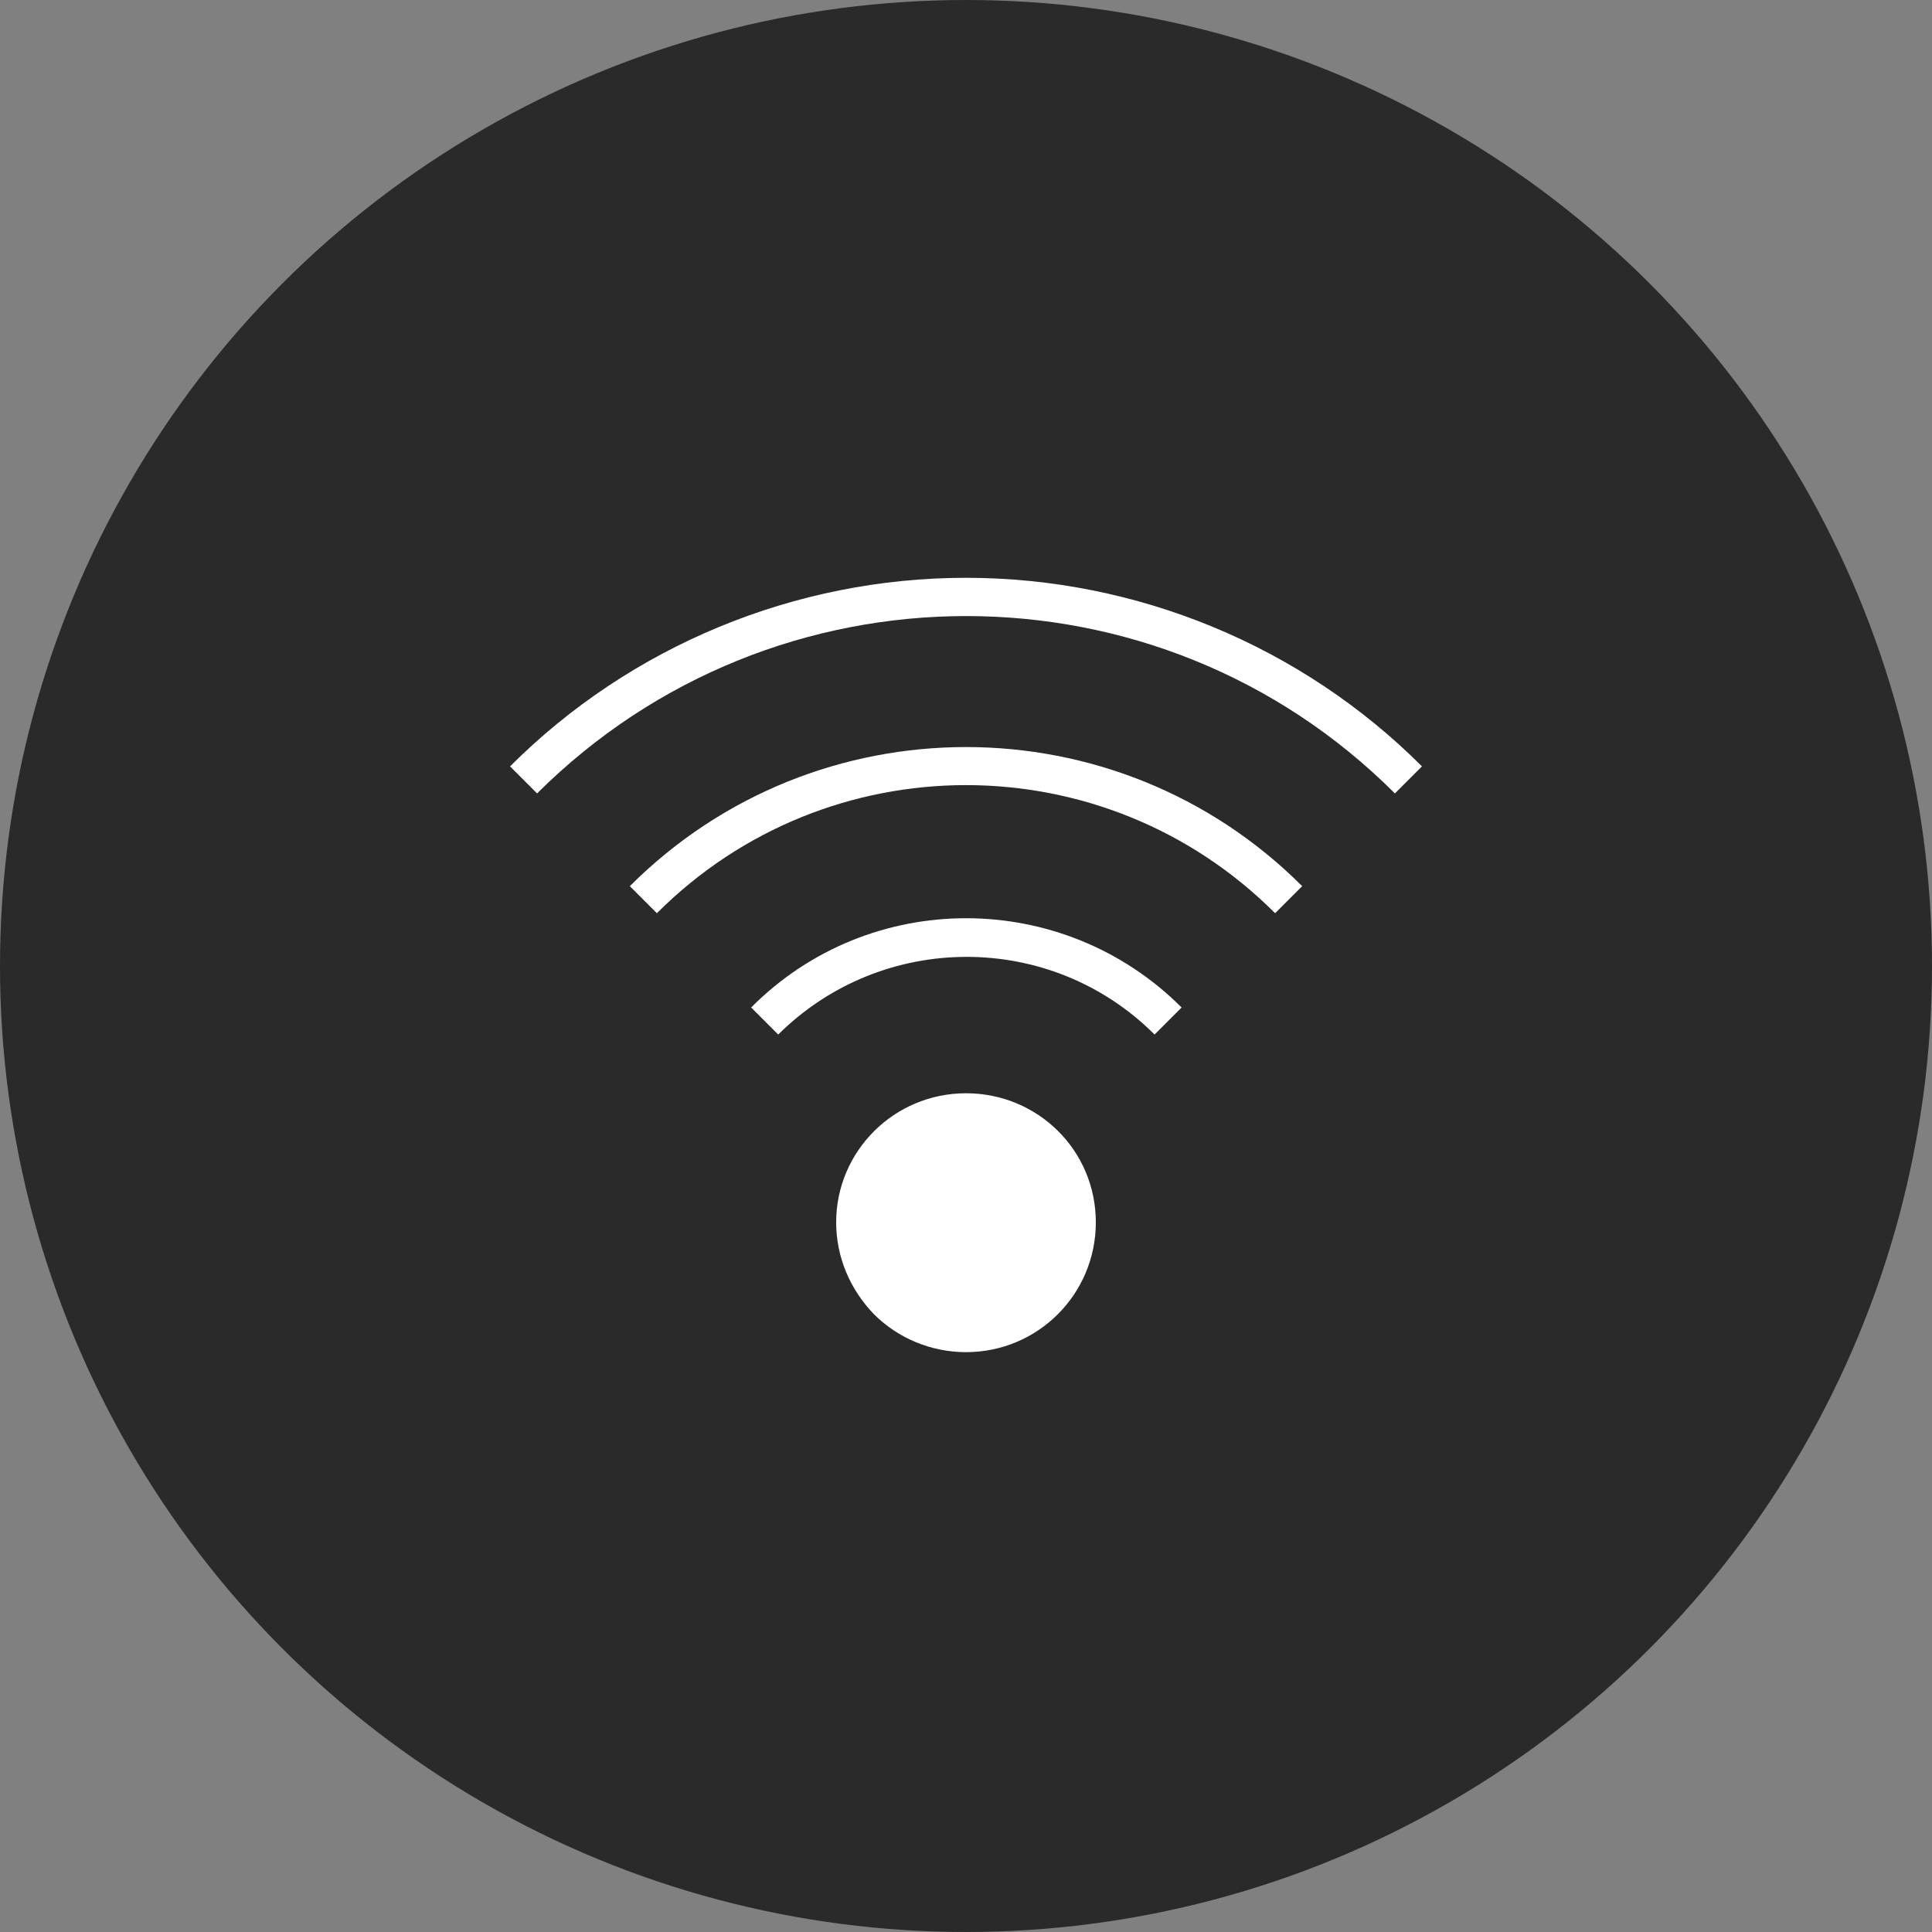
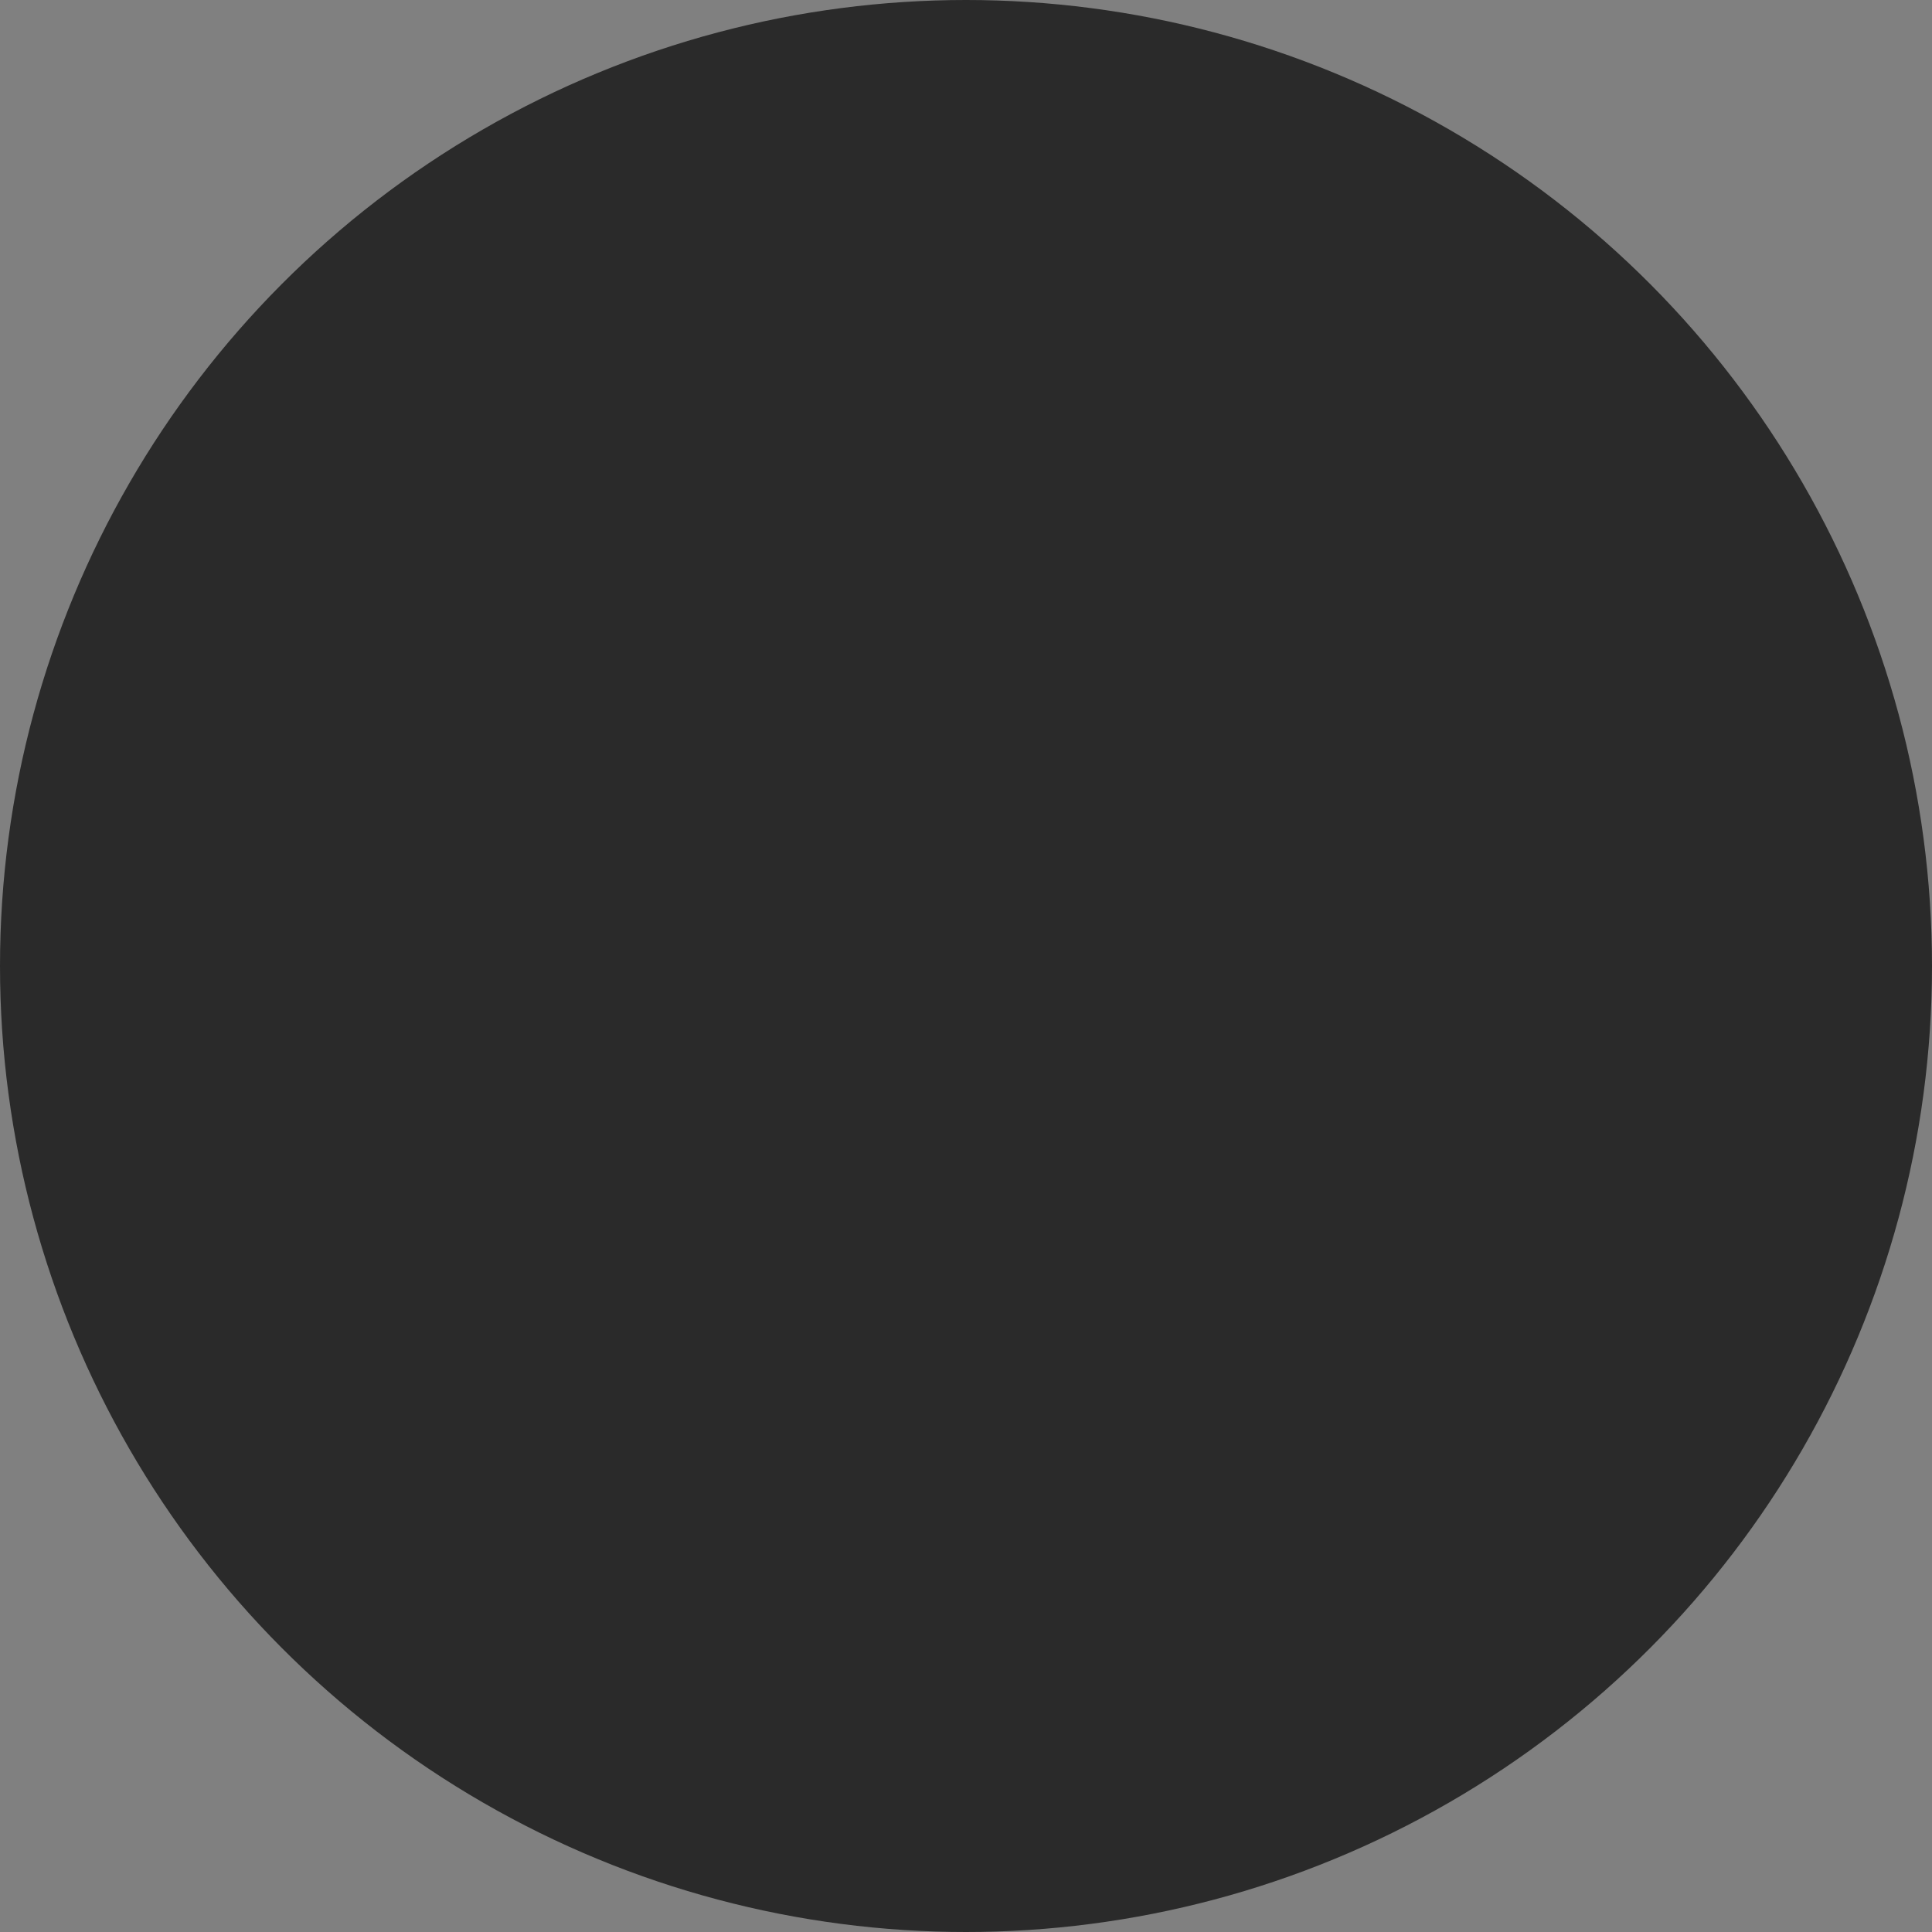
<svg xmlns="http://www.w3.org/2000/svg" xmlns:xlink="http://www.w3.org/1999/xlink" version="1.1" id="Livello_1" x="0px" y="0px" viewBox="0 0 250 250" style="enable-background:new 0 0 250 250;" xml:space="preserve">
  <rect x="0" y="0" width="250" height="250" fill="#808080" stroke="none" />
  <style type="text/css">
	.st0{fill:#2A2A2A;}
	.st1{clip-path:url(#SVGID_2_);}
	.st2{fill:#FFFFFF;}
</style>
  <circle id="Ellipse_42" class="st0" cx="125" cy="125" r="125" />
  <g id="Group_616" transform="translate(91 99.768)">
    <g>
      <defs>
        <rect id="SVGID_1_" x="-25" y="-25" width="118" height="100.2" />
      </defs>
      <clipPath id="SVGID_2_">
        <use xlink:href="#SVGID_1_" style="overflow:visible;" />
      </clipPath>
      <g id="Group_615" transform="translate(0 0)" class="st1">
-         <path id="Path_405" class="st2" d="M6.2,30.6l3.5,3.5c13.5-13.4,35.3-13.4,48.7,0l3.5-3.5C46.5,15.2,21.5,15.2,6.2,30.6 M34,41.7     c-9.3,0-16.8,7.5-16.8,16.7c0,4.5,1.8,8.7,4.9,11.9v0c3.1,3.1,7.4,4.9,11.9,4.9h0c9.3,0,16.8-7.5,16.8-16.8S43.3,41.7,34,41.7      M-9.5,14.9l3.5,3.5v0c22.1-22.1,57.9-22.1,80,0c0,0,0,0,0,0l3.5-3.5C53.5-9.1,14.5-9.1-9.5,14.9C-9.5,14.9-9.5,14.9-9.5,14.9      M34-25C11.9-25-9.4-16.2-25-0.6l3.5,3.5c30.7-30.6,80.4-30.6,111,0L93-0.6C77.4-16.2,56.1-25,34-25" />
-       </g>
+         </g>
    </g>
  </g>
</svg>